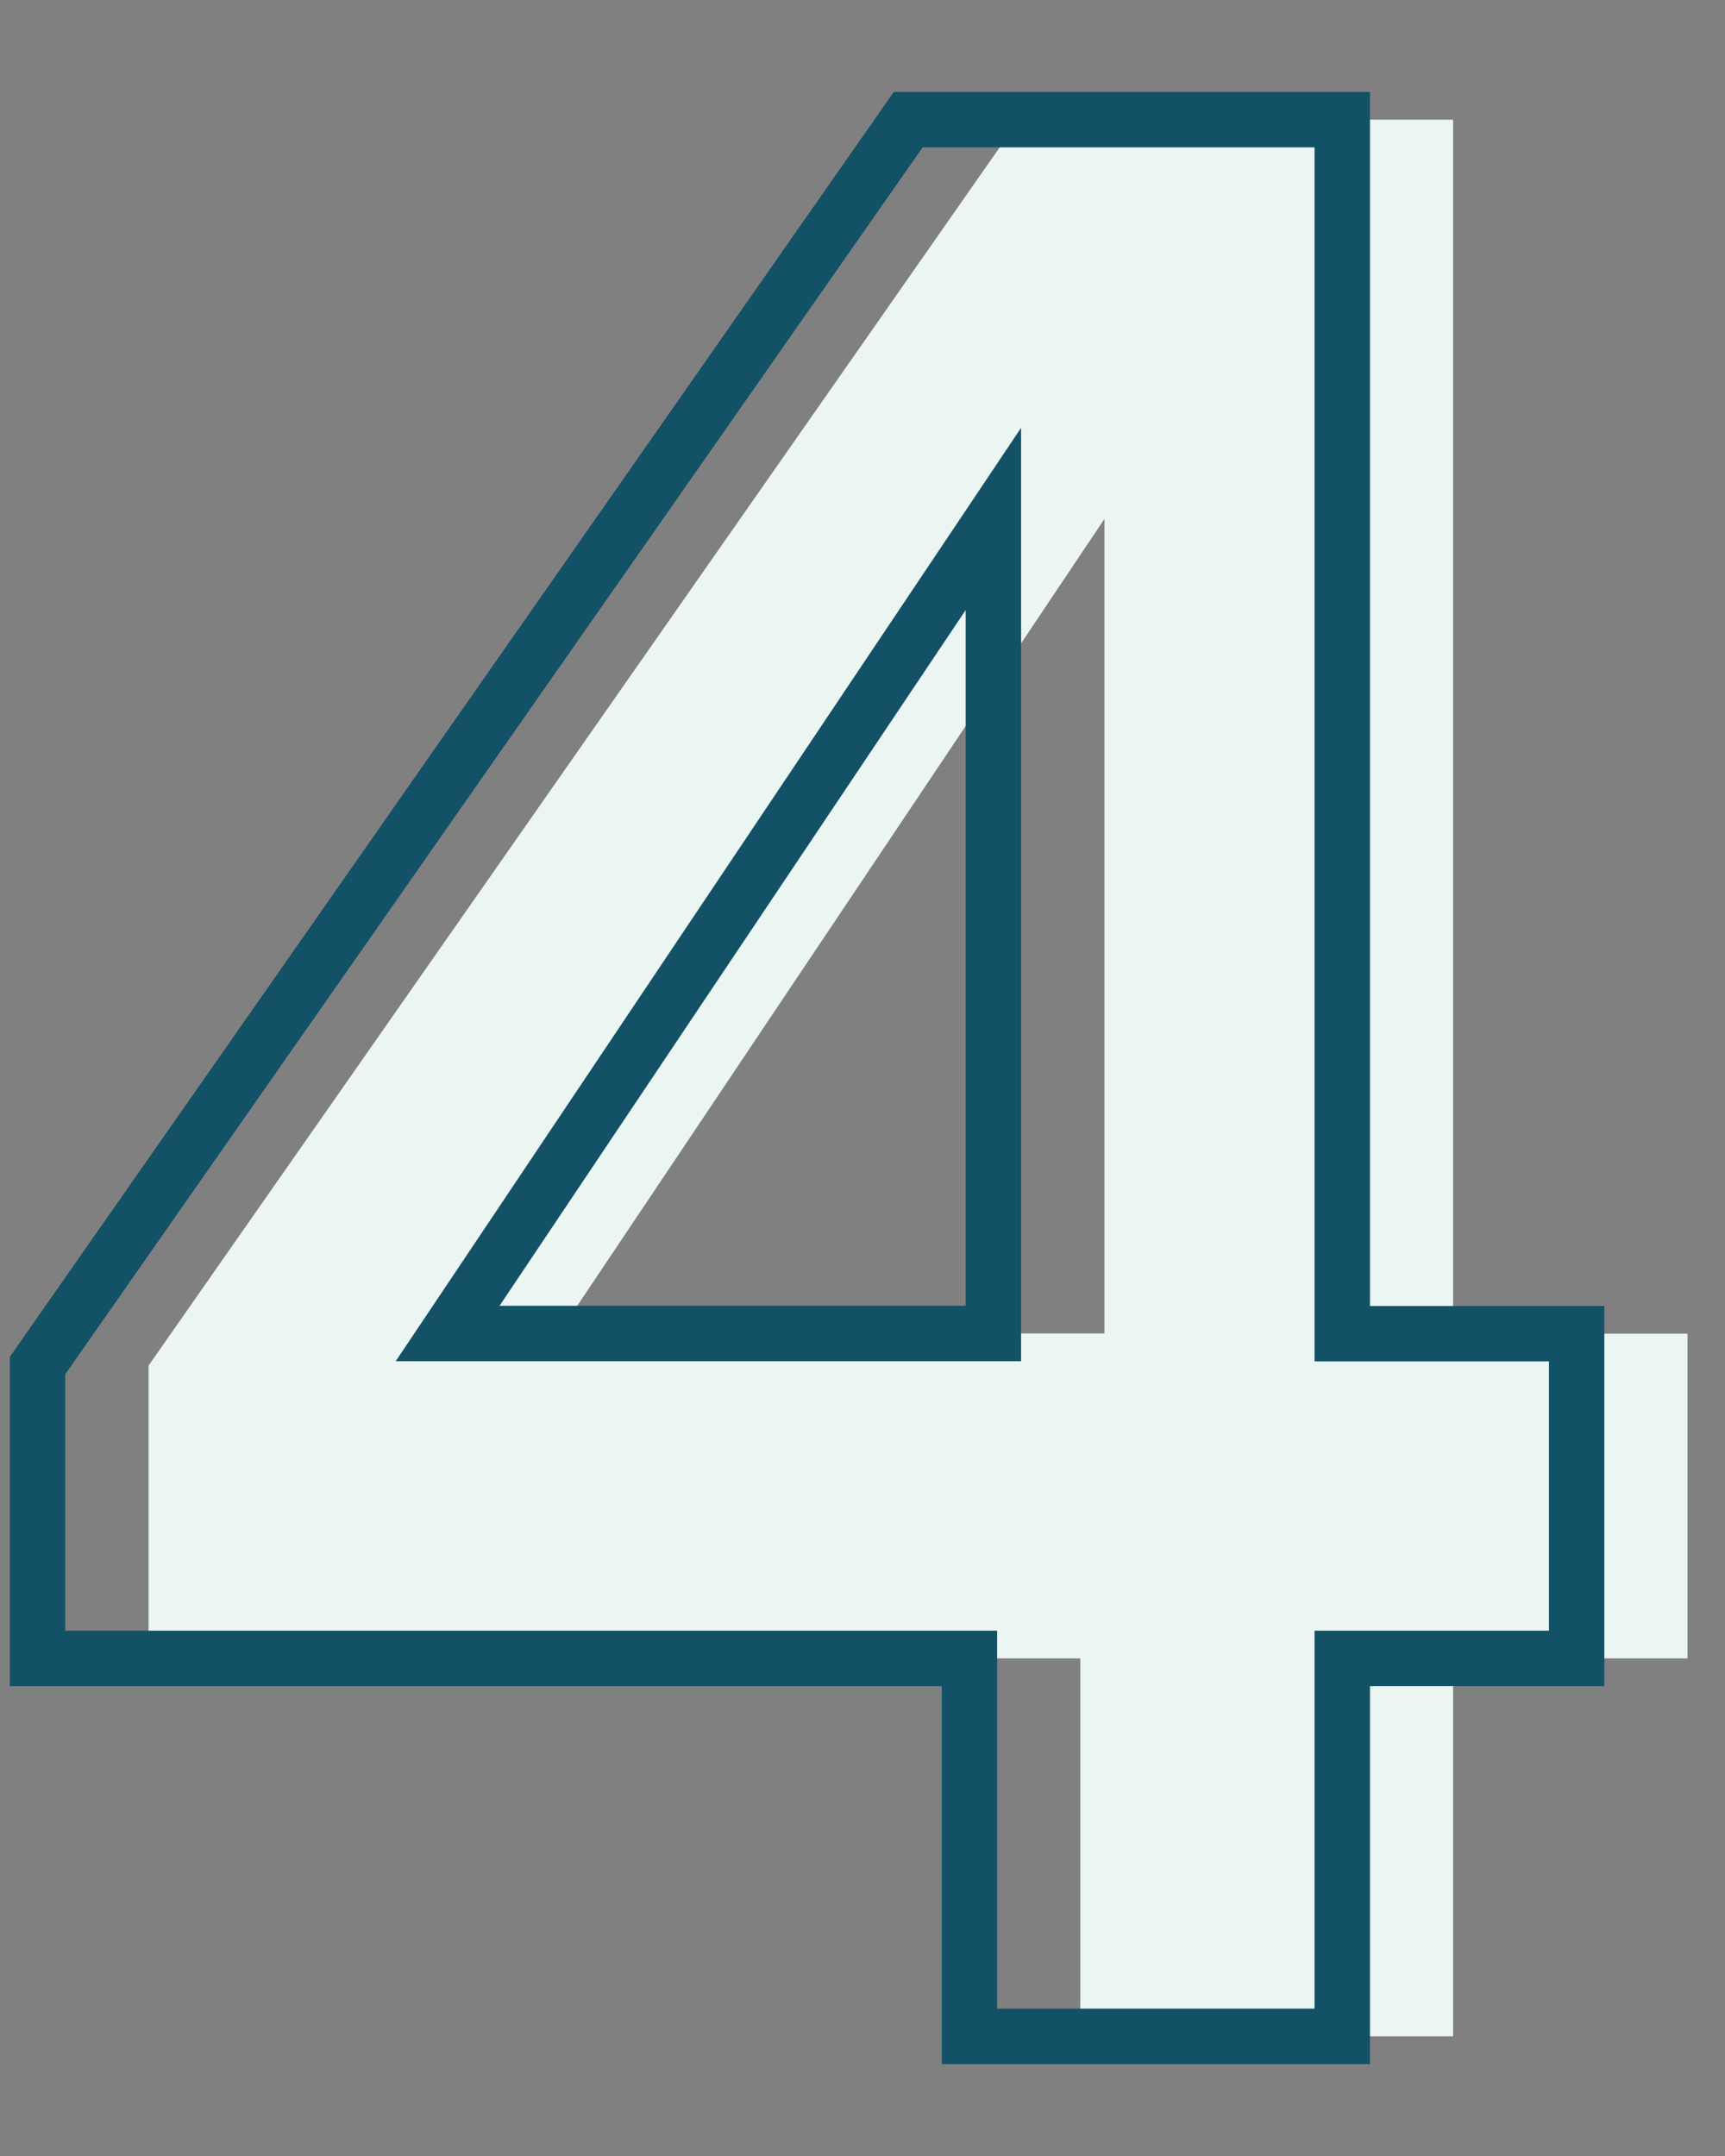
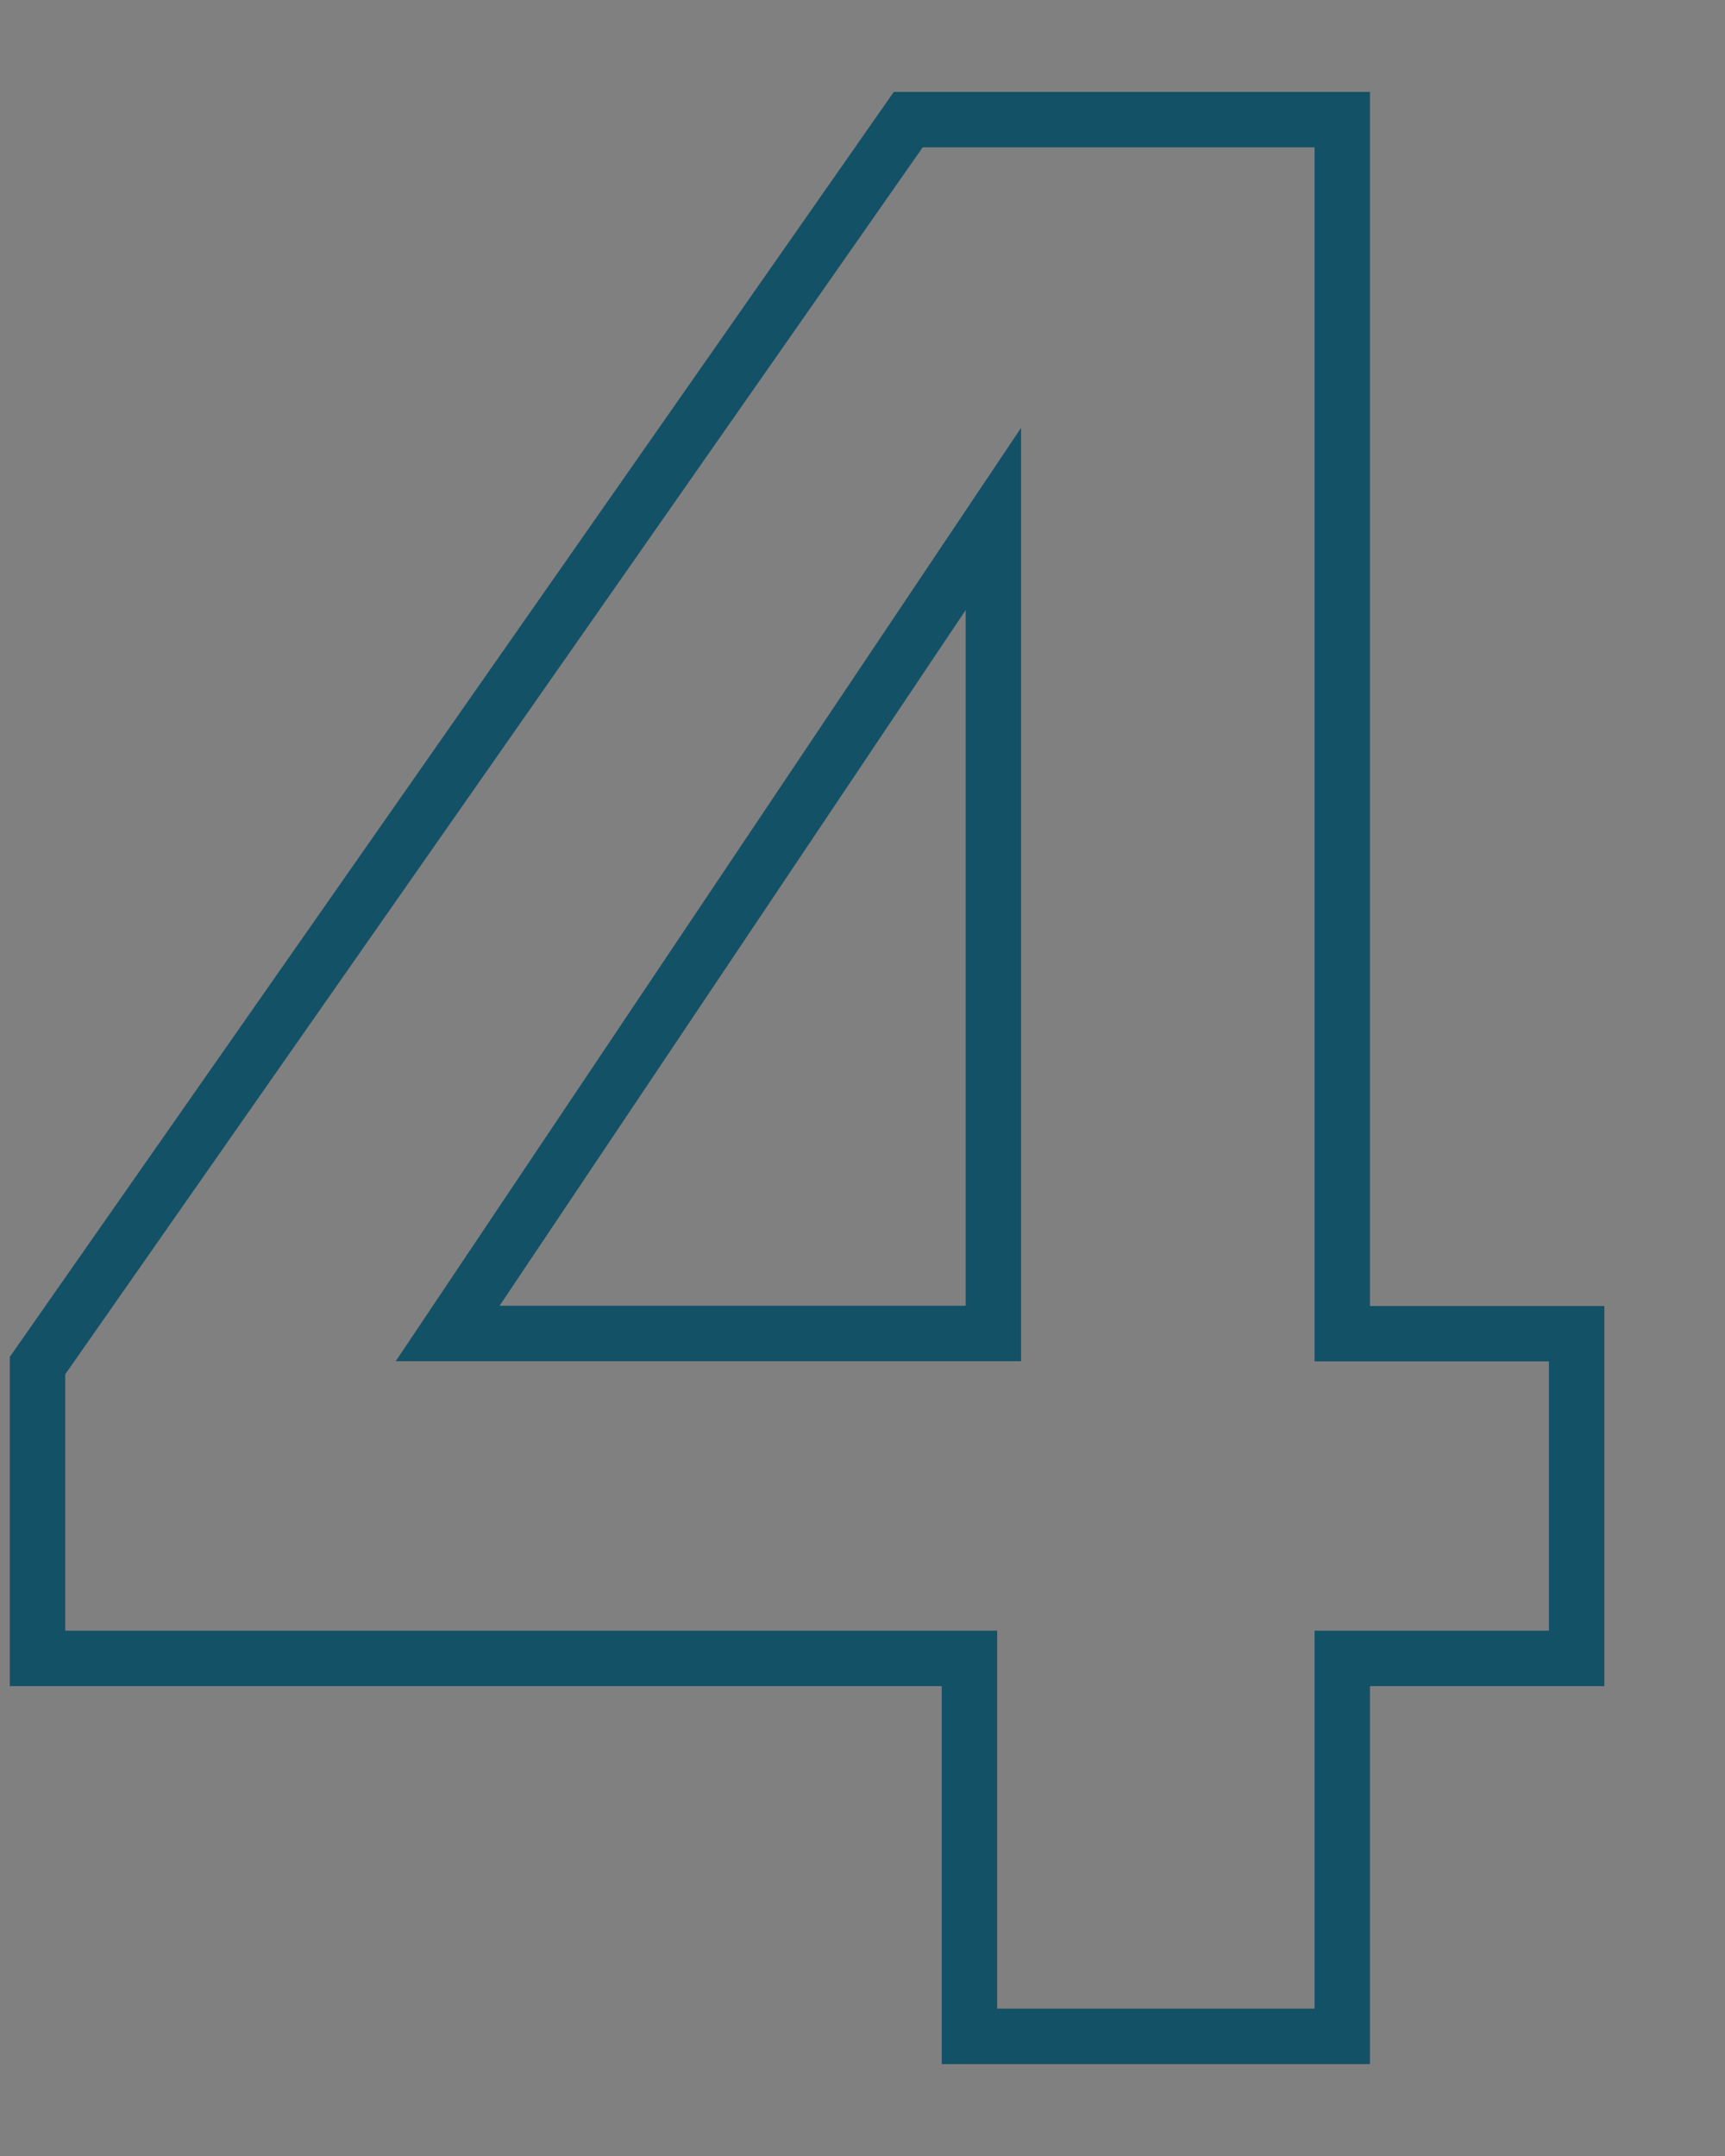
<svg xmlns="http://www.w3.org/2000/svg" width="80" height="100" viewBox="0 0 80 100">
  <rect x="0" y="0" width="80" height="100" fill="#808080" stroke="none" />
-   <path fill="#ebf6f2" d="M6.89 76.92V63.34L47.26 5.55h20.13v56.31h10.87v15.06H67.39v17.53H50.1V76.92H6.89Zm44.33-52.85L25.91 61.85h25.31V24.07Z" />
  <path fill="none" stroke="#135167" stroke-miterlimit="10" stroke-width="2.57" d="M1.74 76.92V63.34L42.12 5.55h20.13v56.31h10.87v15.06H62.25v17.53H44.96V76.92H1.74Zm44.33-52.85L20.76 61.85h25.31V24.07Z" />
</svg>